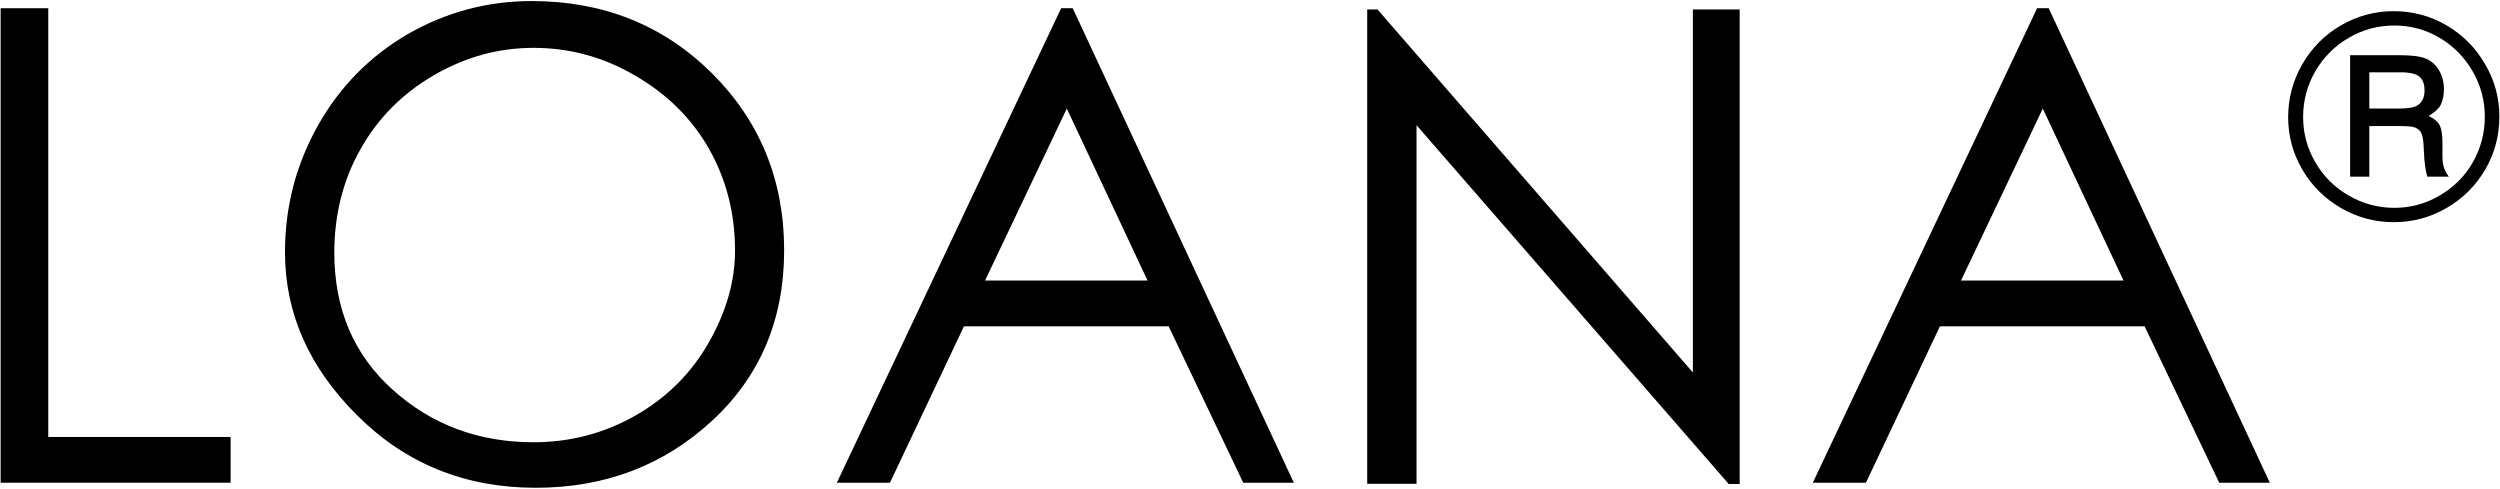
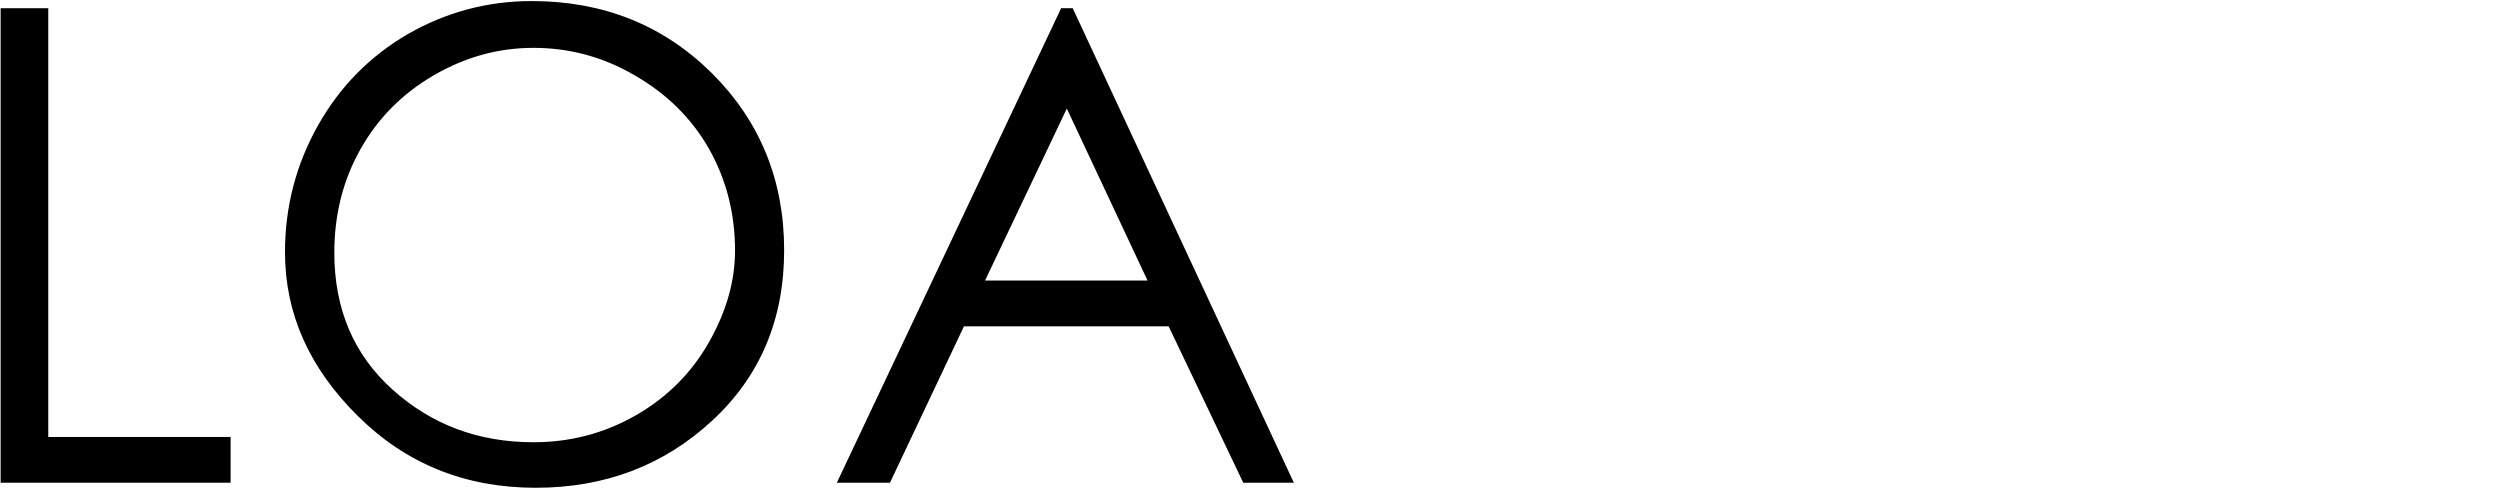
<svg xmlns="http://www.w3.org/2000/svg" width="1186px" height="232px" viewBox="0 0 1186 232" version="1.1">
  <title>Logo Loana-01 (2)</title>
  <desc>Created with Sketch.</desc>
  <g id="Page-1" stroke="none" stroke-width="1" fill="none" fill-rule="evenodd">
    <g id="Logo-Loana-01-(2)" fill="#000000" fill-rule="nonzero">
      <g id="Group">
        <polygon id="Path" points="0.3 3.9 22.9 3.9 22.9 207.3 109.4 207.3 109.4 229 0.3 229" />
        <path d="M252.2,0.5 C286.2,0.5 314.6,11.9 337.6,34.6 C360.5,57.4 372,85.4 372,118.7 C372,151.6 360.6,178.6 337.7,199.7 C314.8,220.8 287,231.4 254.1,231.4 C220.7,231.4 192.5,220 169.6,197.2 C146.6,174.4 135.2,148.6 135.2,119.7 C135.2,98.2 140.4,78.1 150.8,59.6 C161.2,41.1 175.5,26.6 193.6,16.1 C211.6,5.8 231.2,0.5 252.2,0.5 Z M253.1,22.7 C236.5,22.7 220.8,27 205.8,35.7 C190.9,44.4 179.3,56 171,70.8 C162.7,85.5 158.6,101.9 158.6,119.9 C158.6,146.6 167.8,168.3 186.3,184.9 C204.8,201.5 227,209.8 253.1,209.8 C270.5,209.8 286.6,205.6 301.5,197.1 C316.4,188.6 328,177 336.3,162.4 C344.6,147.8 348.7,133.3 348.7,118.9 C348.7,101.1 344.5,85 336.3,70.5 C328,56 316.3,44.5 301.2,35.8 C286.2,27 270.1,22.7 253.1,22.7 Z" id="Shape" />
        <path d="M508.9,3.9 L613.8,229 L589.8,229 L554.4,154.8 L457.3,154.8 L422.2,229 L397,229 L503.4,3.9 L508.9,3.9 Z M506.1,51.5 L467.3,133.1 L544.4,133.1 L506.1,51.5 Z" id="Shape" />
-         <polygon id="Path" points="648.6 229.5 648.6 4.5 653.5 4.5 803.1 176.7 803.1 4.5 825.3 4.5 825.3 229.6 820.1 229.6 672 59.4 672 229.5" />
-         <path d="M971.9,3.9 L1076.8,229 L1052.8,229 L1017.4,154.8 L920.3,154.8 L885.2,229 L860,229 L966.4,3.9 L971.9,3.9 Z M969.1,51.5 L930.3,133.1 L1007.4,133.1 L969.1,51.5 Z" id="Shape" />
      </g>
-       <path d="M1185.7,55.3 C1185.7,64.3 1183.5,72.7 1179,80.4 C1174.5,88.1 1168.4,94.2 1160.6,98.7 C1152.8,103.2 1144.5,105.4 1135.6,105.4 C1126.7,105.4 1118.4,103.2 1110.6,98.7 C1102.8,94.2 1096.7,88.1 1092.2,80.4 C1087.7,72.7 1085.5,64.4 1085.5,55.6 C1085.5,46.7 1087.7,38.3 1092.2,30.5 C1096.7,22.7 1102.8,16.5 1110.6,12 C1118.4,7.5 1126.7,5.3 1135.6,5.3 C1144.5,5.3 1152.9,7.5 1160.6,12 C1168.3,16.5 1174.4,22.6 1178.9,30.4 C1183.5,38.2 1185.7,46.5 1185.7,55.3 Z M1178.8,55.3 C1178.8,47.7 1176.9,40.5 1173,33.8 C1169.1,27.1 1163.9,21.8 1157.3,17.9 C1150.7,14 1143.5,12.1 1135.9,12.1 C1128.2,12.1 1121,14 1114.3,17.9 C1107.6,21.8 1102.3,27.1 1098.4,33.8 C1094.5,40.5 1092.6,47.8 1092.6,55.5 C1092.6,63.2 1094.5,70.3 1098.4,77 C1102.3,83.7 1107.6,89 1114.3,92.8 C1121,96.7 1128.2,98.6 1135.9,98.6 C1143.5,98.6 1150.6,96.7 1157.3,92.8 C1164,88.9 1169.3,83.7 1173.1,77 C1176.9,70.3 1178.8,63.1 1178.8,55.3 Z M1114.9,26.2 L1138.9,26.2 C1144.5,26.2 1148.6,26.8 1151.1,27.9 C1153.6,29 1155.6,30.9 1157.1,33.4 C1158.6,36 1159.4,38.9 1159.4,42.3 C1159.4,45.2 1158.9,47.7 1157.8,49.9 C1157,51.5 1155.1,53.2 1152.2,55 C1154.8,56.3 1156.6,57.8 1157.4,59.5 C1158.3,61.2 1158.7,64.1 1158.7,68.1 L1158.7,74.6 C1158.7,77.7 1159.4,80.2 1160.7,82.3 L1161.7,83.8 L1151.5,83.8 C1150.8,81.4 1150.4,78.6 1150.1,75.3 L1149.7,68.2 C1149.5,65.6 1149.1,63.8 1148.5,62.8 C1147.8,61.7 1146.9,61 1145.7,60.5 C1144.5,60 1142.1,59.8 1138.4,59.8 L1124,59.8 L1124,83.8 L1114.9,83.8 L1114.9,26.2 Z M1124,34.4 L1124,51.5 L1138.1,51.5 C1142.4,51.5 1145.3,51 1146.8,50 C1149.1,48.6 1150.2,46.2 1150.2,42.9 C1150.2,39.9 1149.4,37.8 1147.8,36.4 C1146.2,35 1143.2,34.3 1138.7,34.3 L1124,34.3 L1124,34.4 Z" id="Shape" />
    </g>
  </g>
</svg>